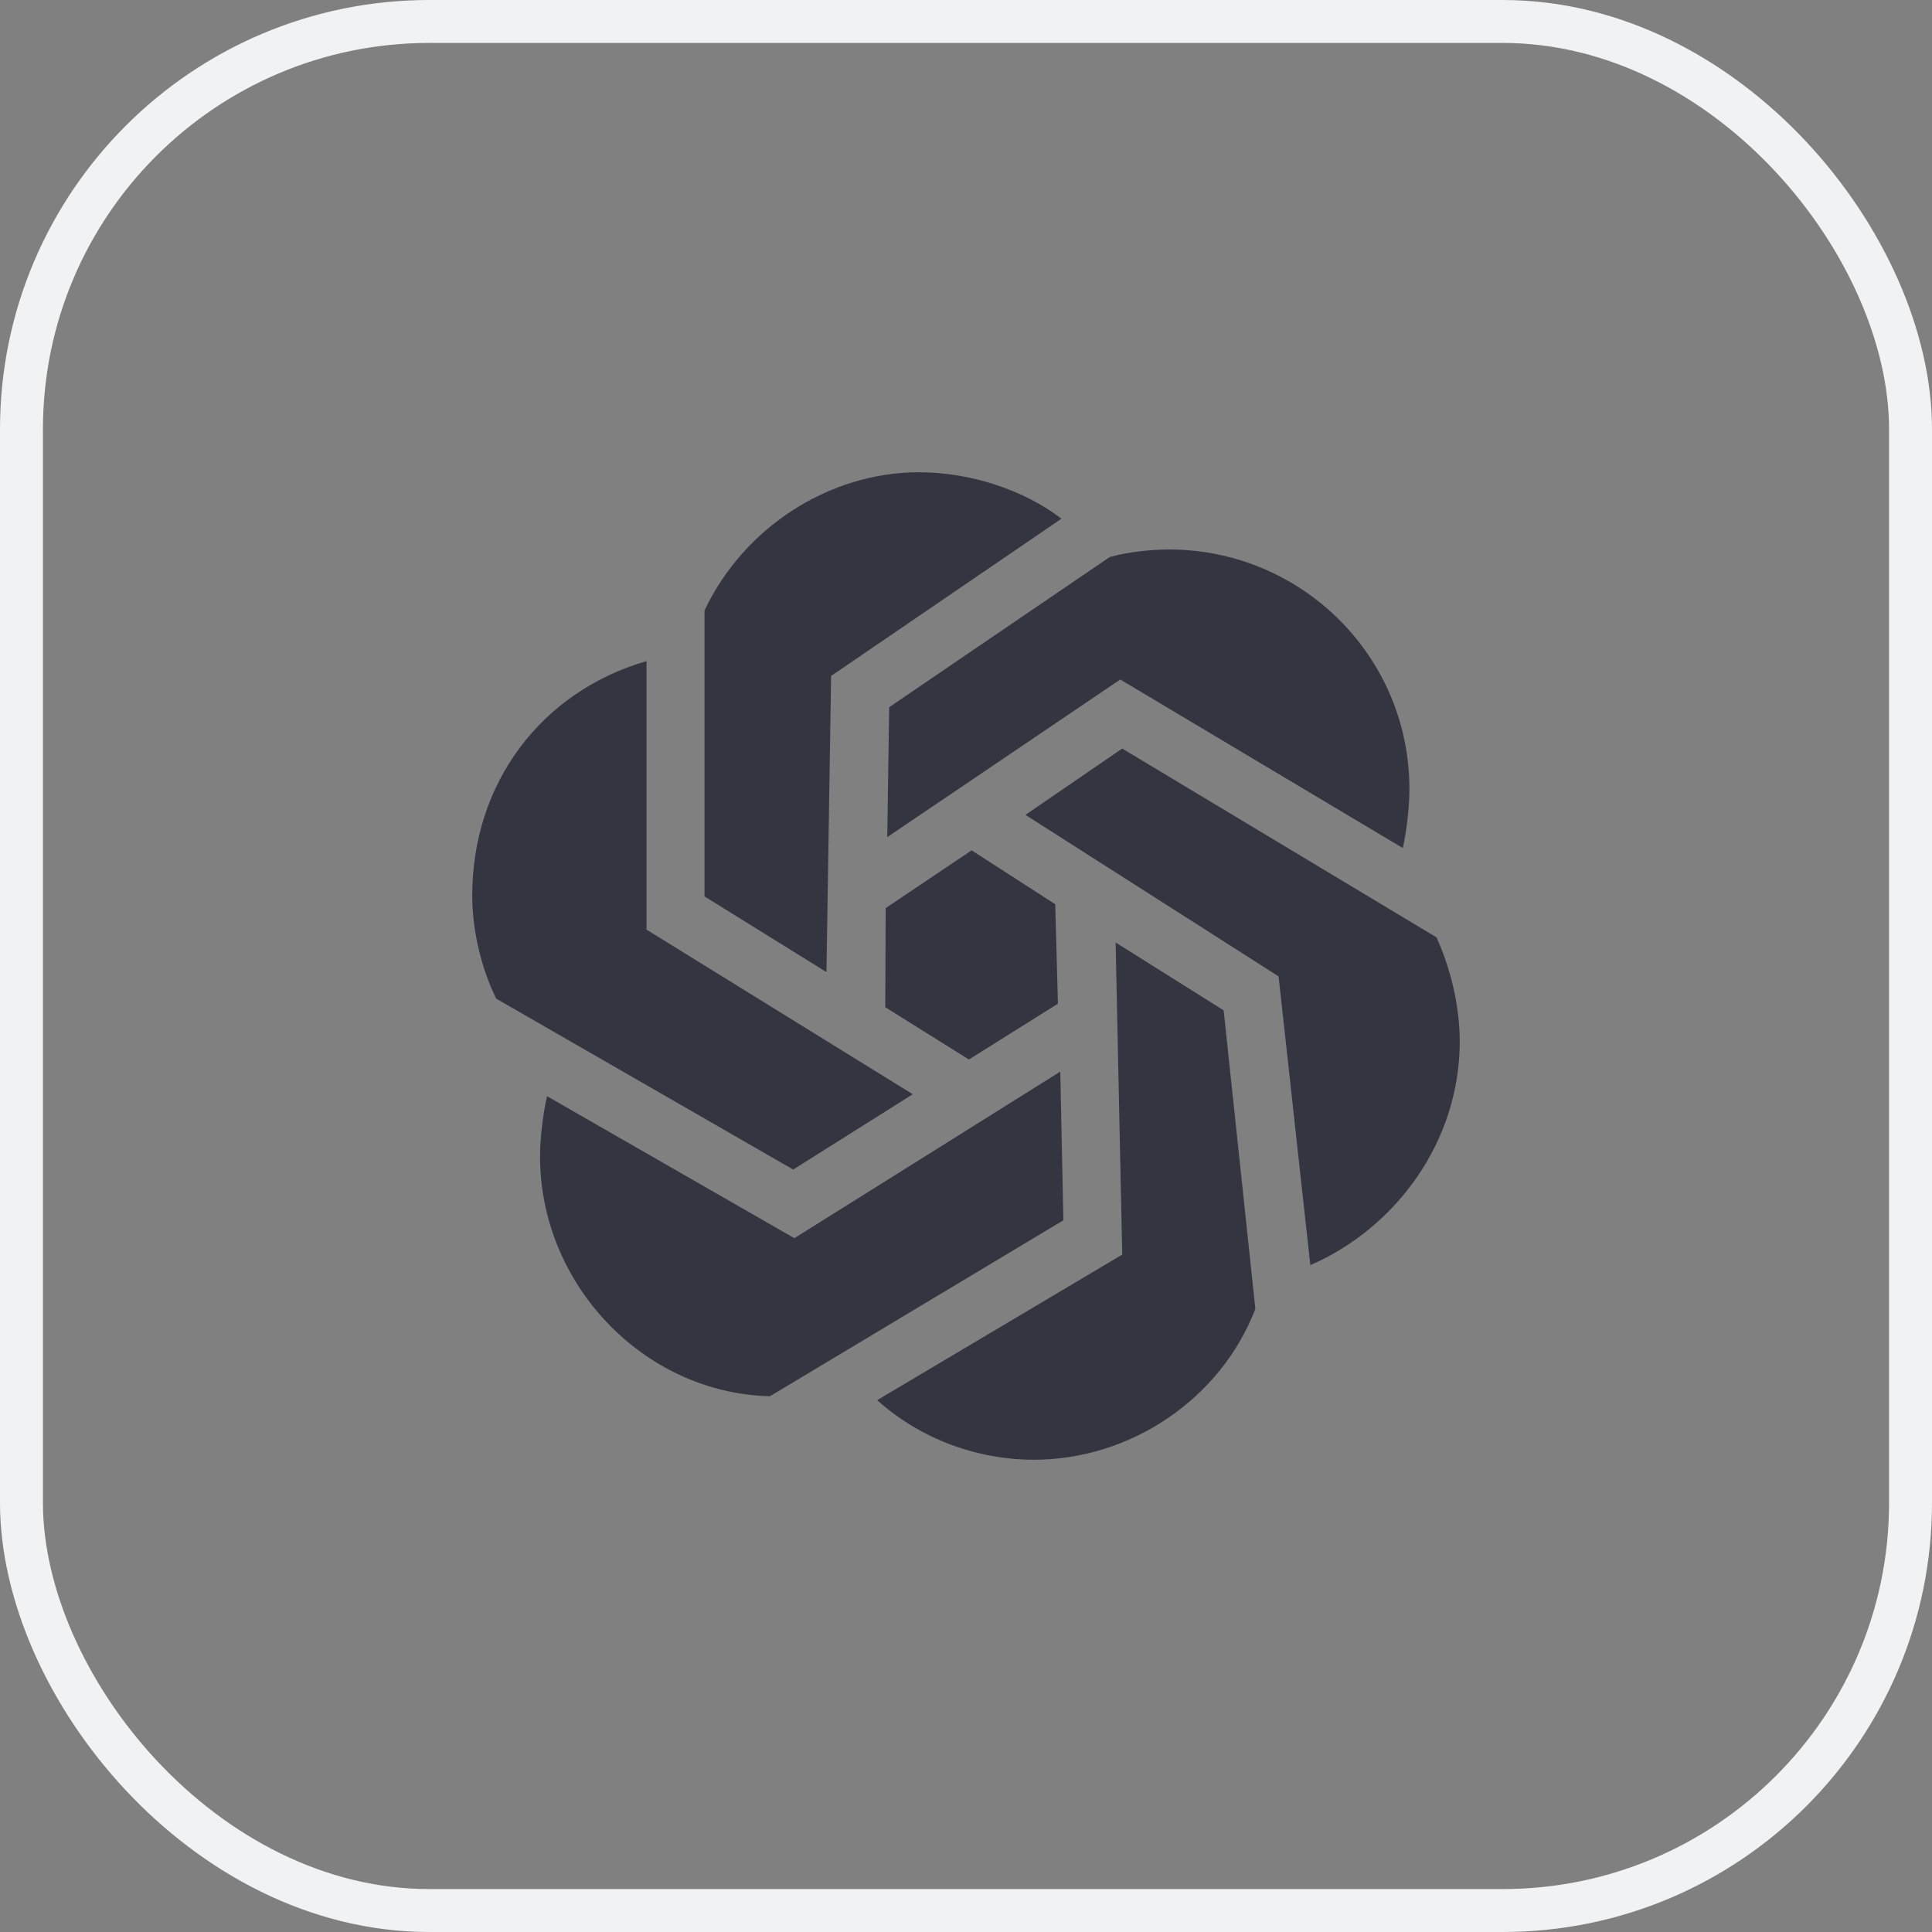
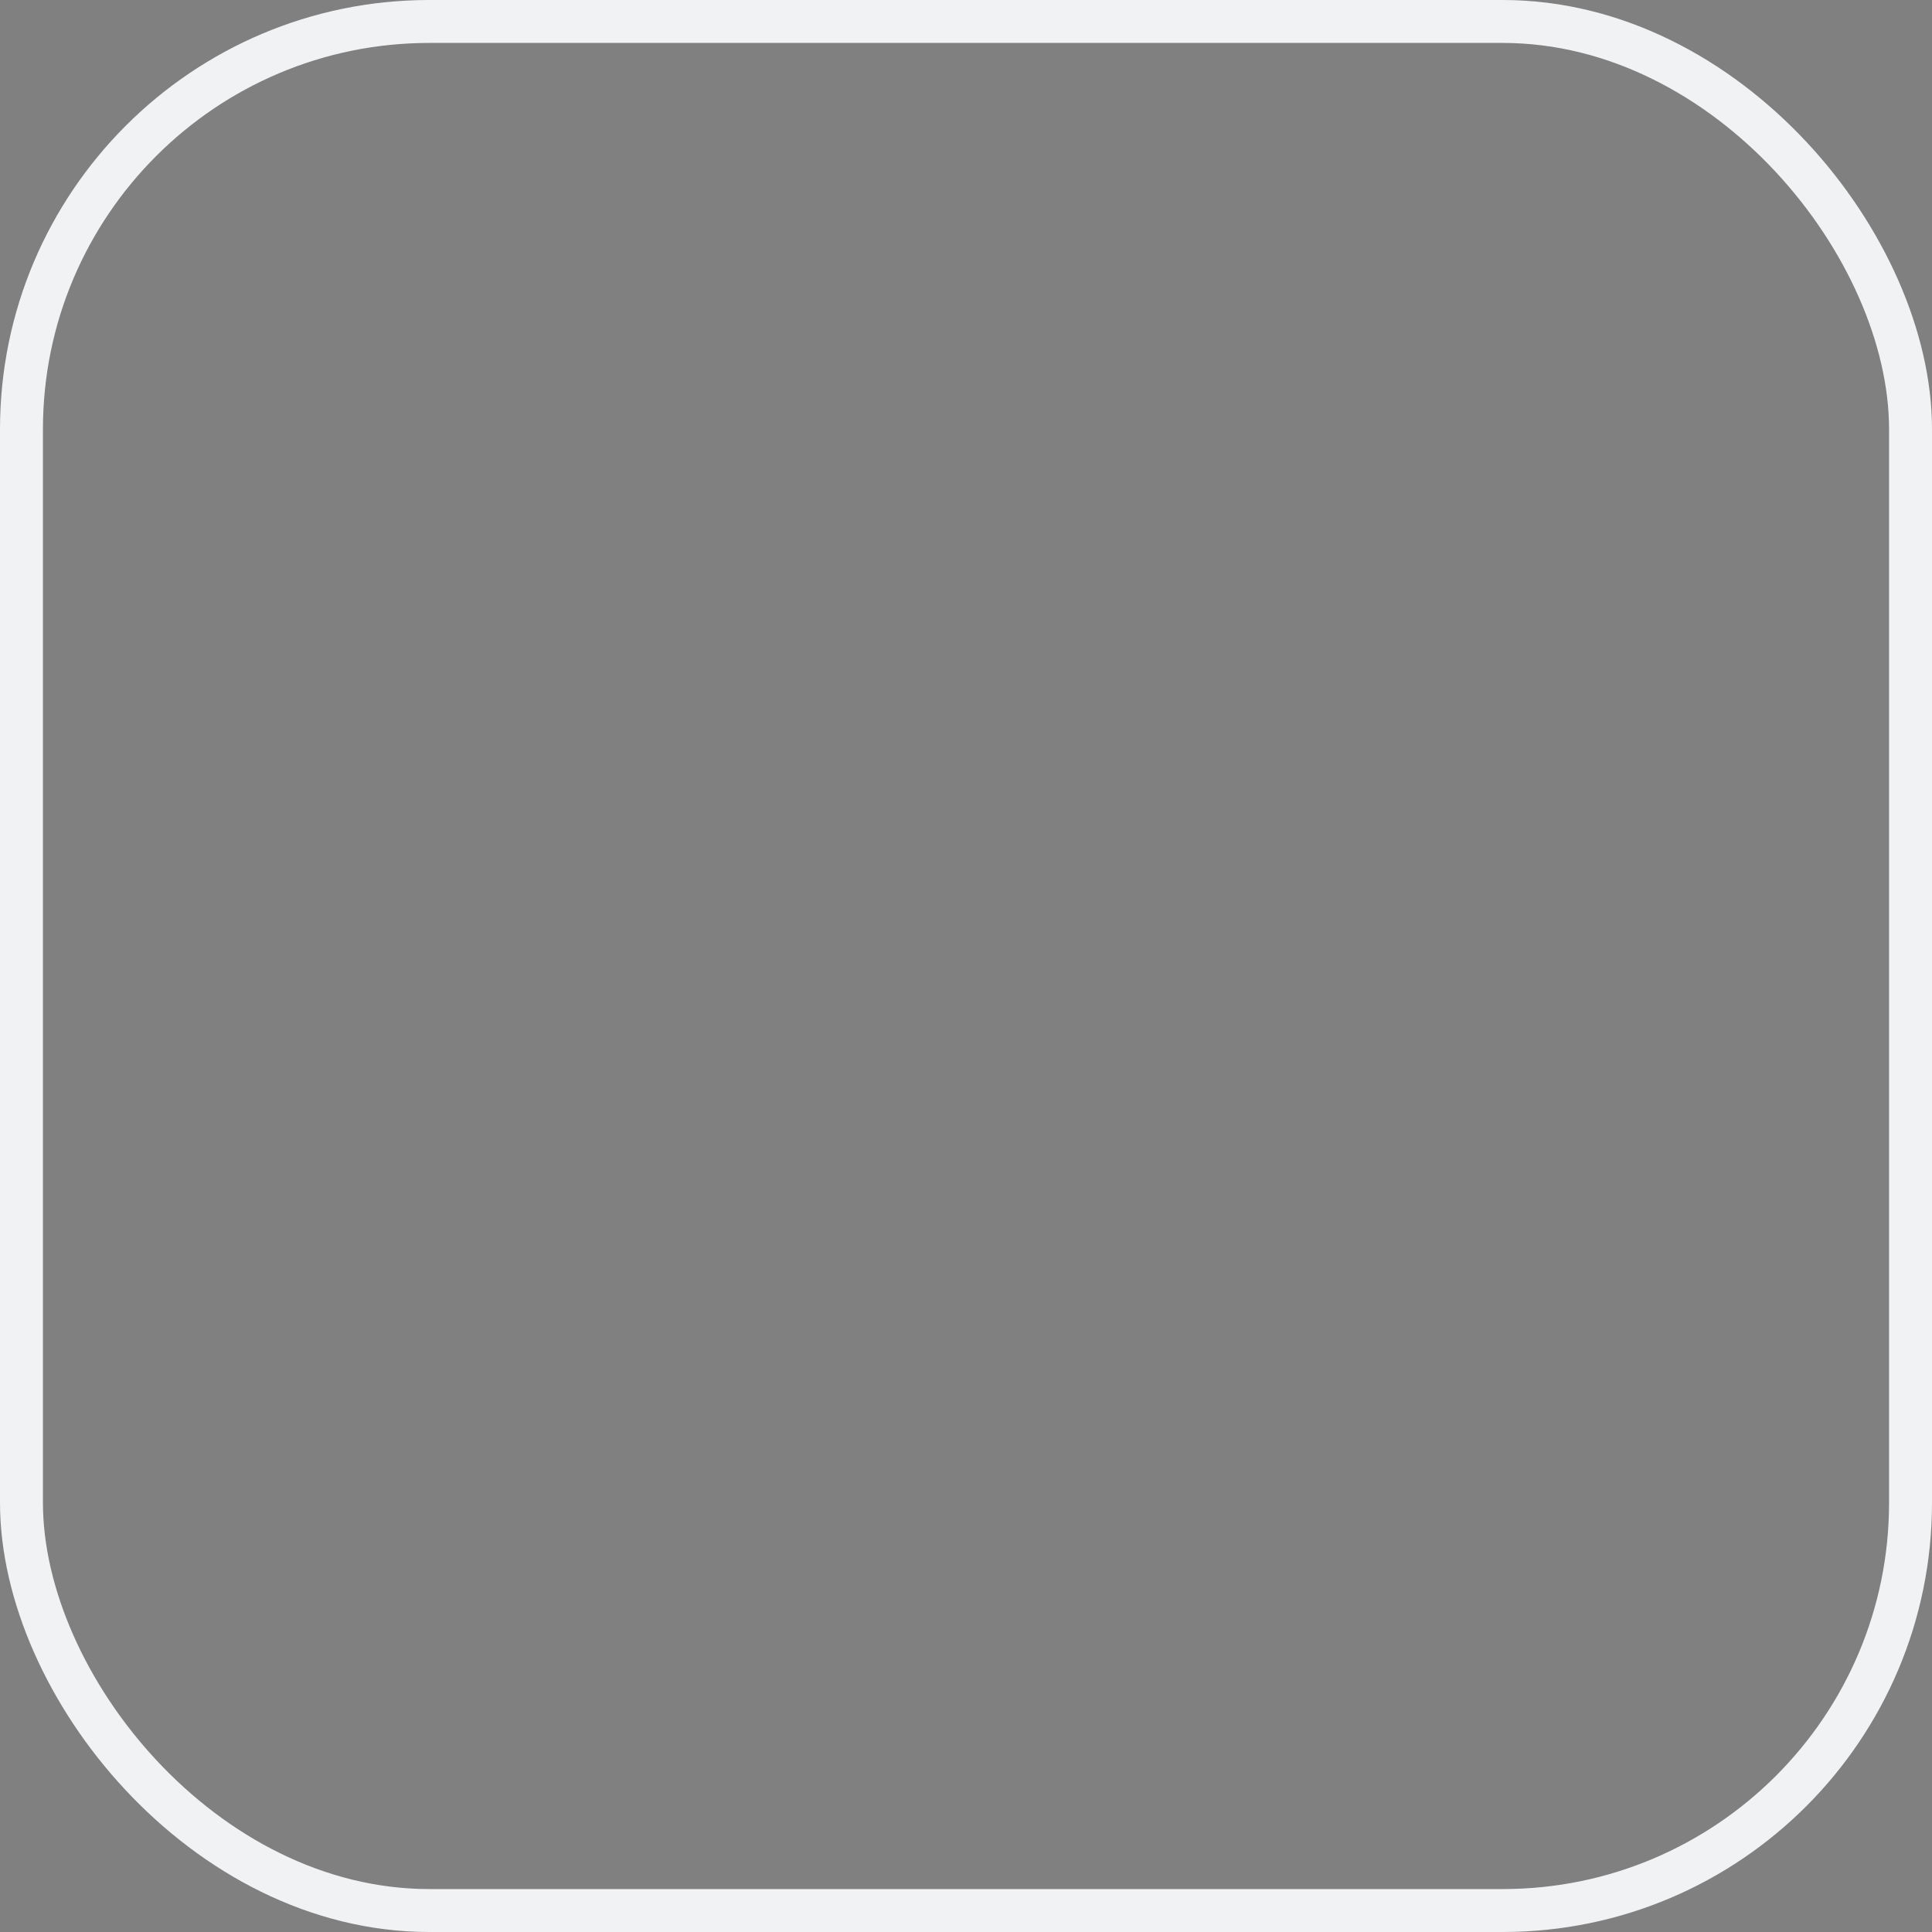
<svg xmlns="http://www.w3.org/2000/svg" width="45" height="45" viewBox="0 0 45 45" fill="none">
  <rect x="0" y="0" width="45" height="45" fill="#808080" stroke="none" />
  <rect x="0.5" y="0.5" width="44" height="44" rx="9.5" stroke="#F1F2F4" />
-   <path d="M21.405 11C19.306 11 17.321 12.291 16.41 14.218V20.879L19.25 22.642L19.358 15.744L24.723 12.082C23.821 11.39 22.567 11 21.405 11ZM27.23 12.799C26.856 12.799 26.319 12.845 25.85 12.973L20.711 16.472L20.666 19.498L26.093 15.827L32.675 19.753C32.763 19.352 32.828 18.791 32.828 18.38C32.828 15.264 30.294 12.799 27.23 12.799ZM15.058 15.399C12.605 16.108 10.982 18.253 11 20.898C11.006 21.703 11.217 22.57 11.559 23.261L18.475 27.241L21.26 25.487L15.058 21.652V15.399ZM26.138 17.435L23.885 18.98L29.781 22.742L30.52 29.467C32.508 28.606 34 26.592 34 24.26C34 23.465 33.802 22.588 33.459 21.833L26.138 17.435ZM22.631 19.806L20.629 21.152L20.62 23.46L22.568 24.678L24.641 23.378L24.578 21.061L22.631 19.806ZM25.985 21.952L26.139 29.222L20.432 32.612C21.441 33.521 22.769 34 24.079 34C26.326 34 28.429 32.594 29.24 30.486L28.501 23.533L25.985 21.952ZM24.696 24.96L18.502 28.84L12.741 25.532C12.646 25.949 12.579 26.511 12.579 26.94C12.579 29.909 14.986 32.449 17.934 32.521L24.768 28.423L24.696 24.96Z" fill="#333540" />
</svg>